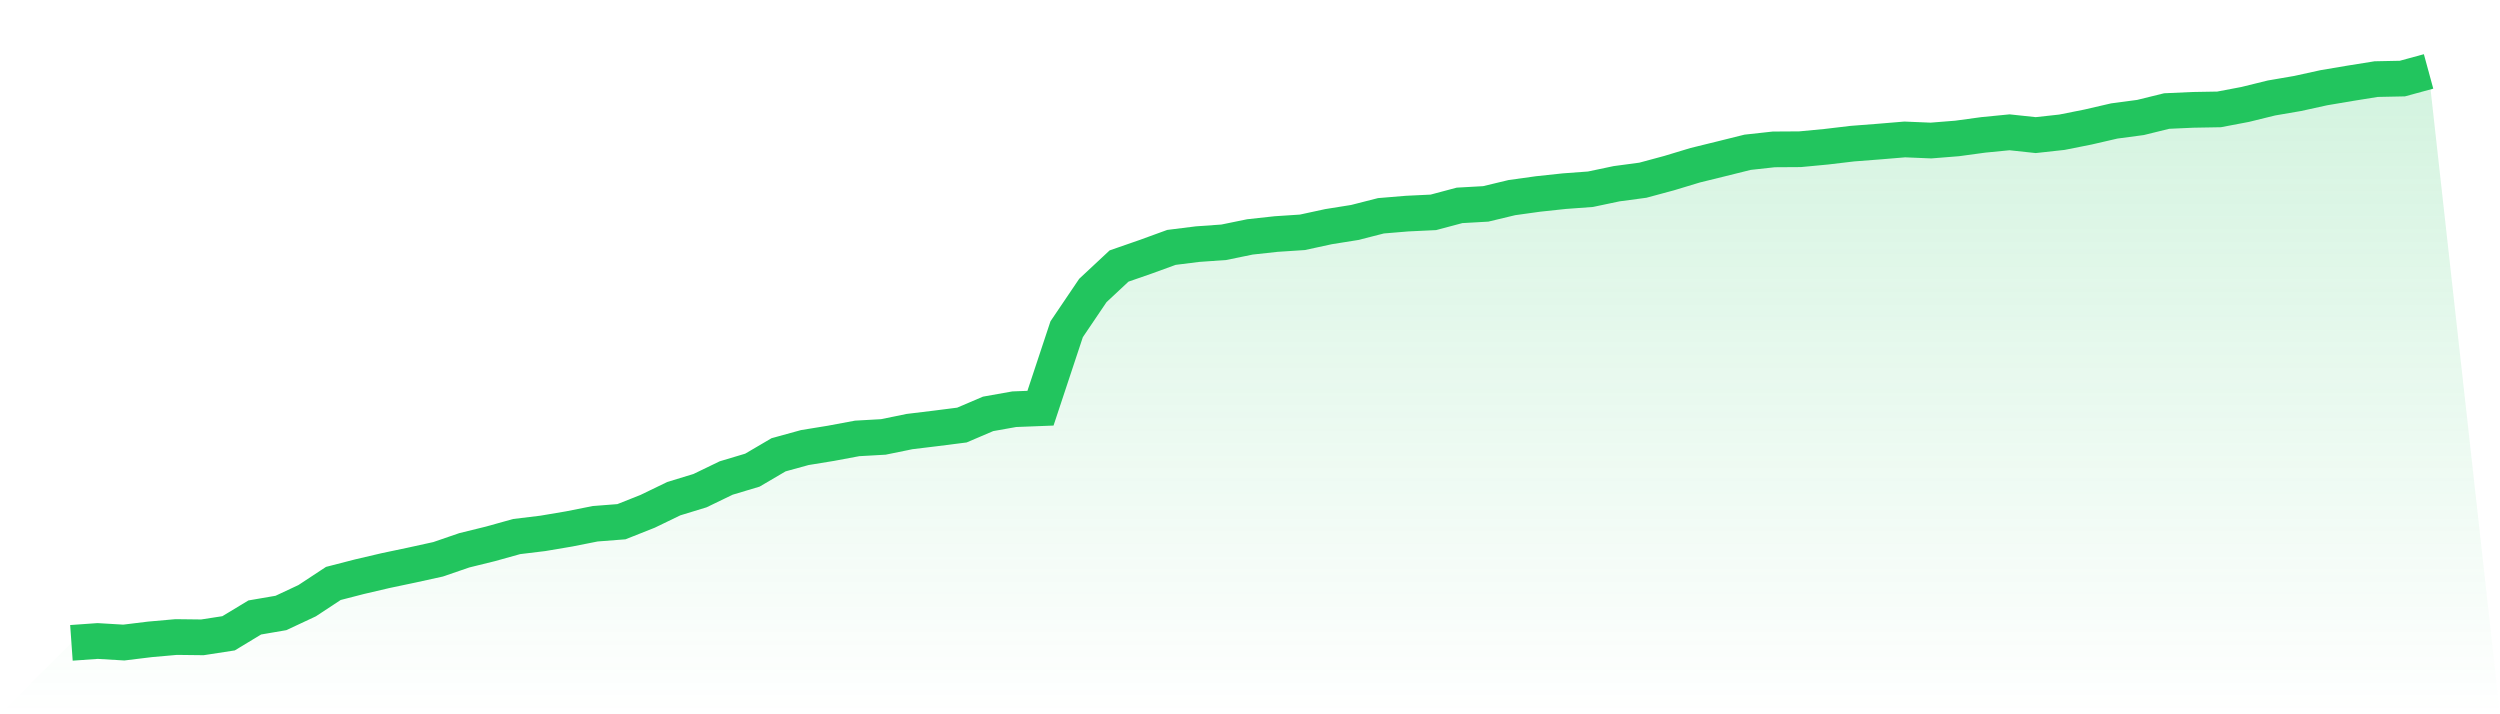
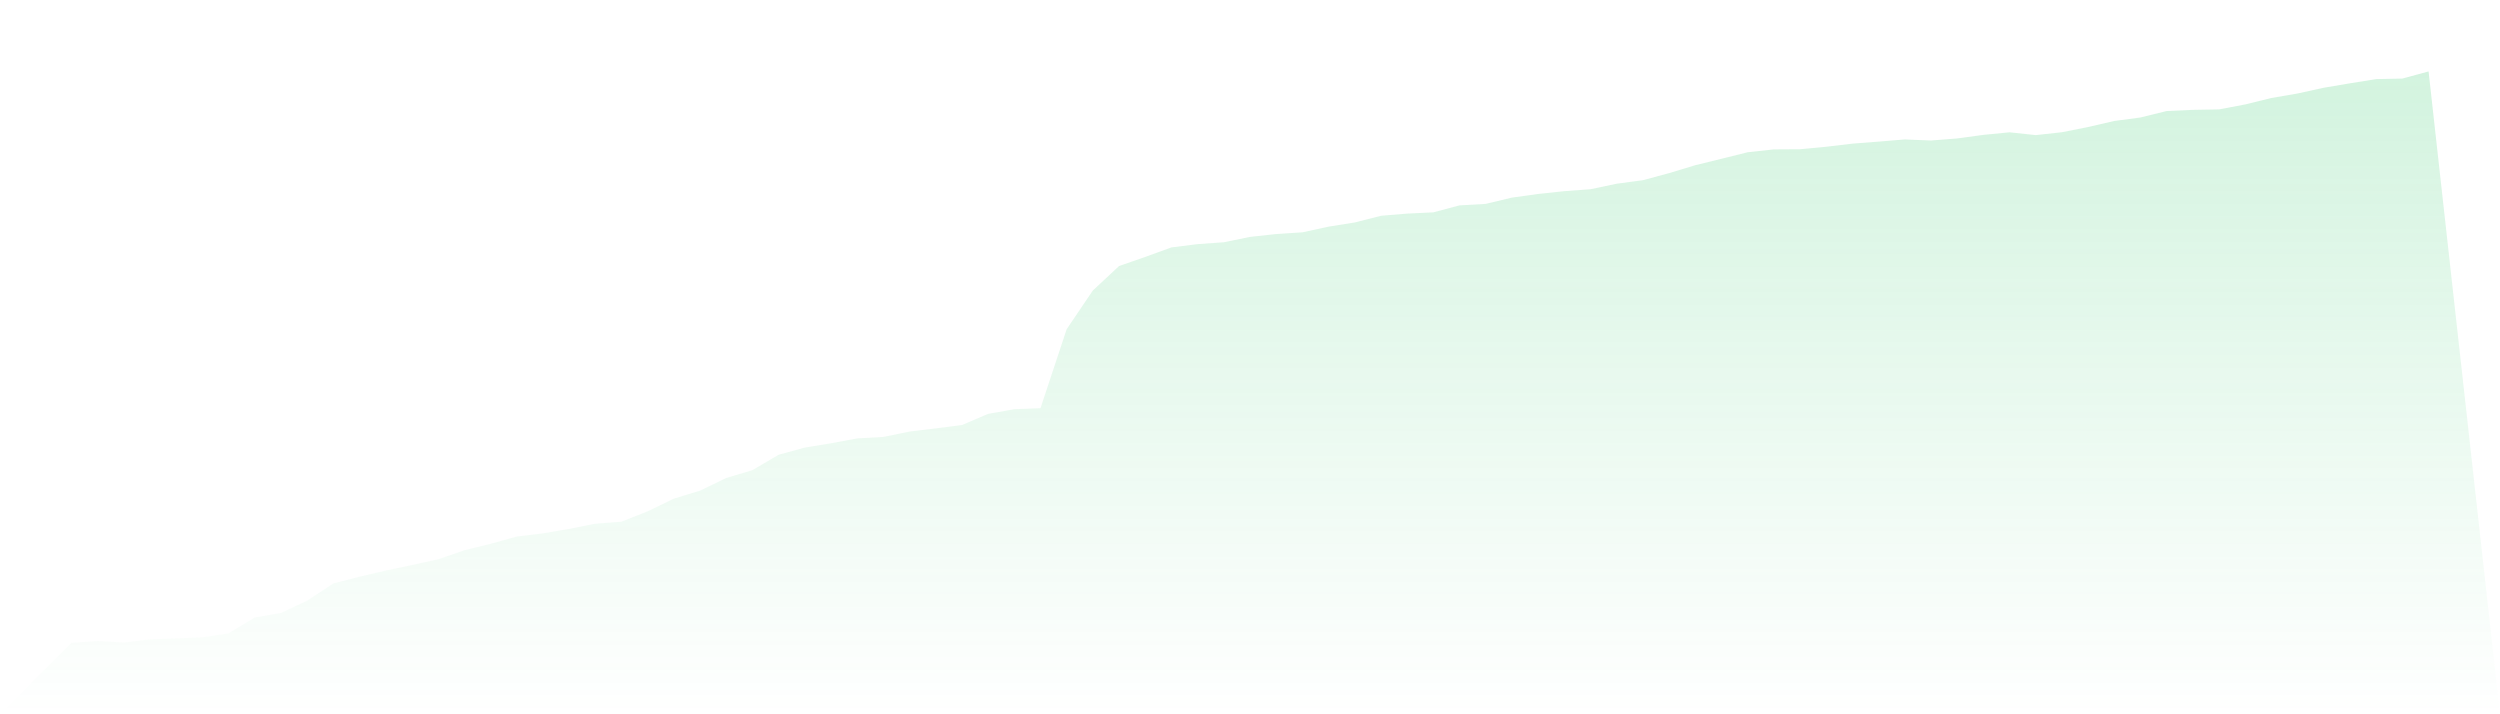
<svg xmlns="http://www.w3.org/2000/svg" viewBox="0 0 140 40">
  <defs>
    <linearGradient id="gradient" x1="0" x2="0" y1="0" y2="1">
      <stop offset="0%" stop-color="#22c55e" stop-opacity="0.2" />
      <stop offset="100%" stop-color="#22c55e" stop-opacity="0" />
    </linearGradient>
  </defs>
-   <path d="M4,36 L4,36 L5.467,35.896 L6.933,35.983 L8.4,35.804 L9.867,35.674 L11.333,35.691 L12.8,35.465 L14.267,34.578 L15.733,34.326 L17.2,33.639 L18.667,32.673 L20.133,32.295 L21.6,31.952 L23.067,31.643 L24.533,31.321 L26,30.817 L27.467,30.456 L28.933,30.047 L30.4,29.869 L31.867,29.621 L33.333,29.33 L34.8,29.216 L36.267,28.634 L37.733,27.925 L39.2,27.477 L40.667,26.768 L42.133,26.329 L43.6,25.468 L45.067,25.064 L46.533,24.825 L48,24.551 L49.467,24.468 L50.933,24.168 L52.4,23.99 L53.867,23.803 L55.333,23.177 L56.8,22.916 L58.267,22.859 L59.733,18.437 L61.2,16.267 L62.667,14.897 L64.133,14.388 L65.6,13.854 L67.067,13.671 L68.533,13.567 L70,13.266 L71.467,13.106 L72.933,13.01 L74.4,12.692 L75.867,12.458 L77.333,12.084 L78.8,11.962 L80.267,11.892 L81.733,11.501 L83.2,11.418 L84.667,11.066 L86.133,10.862 L87.6,10.705 L89.067,10.597 L90.533,10.288 L92,10.092 L93.467,9.696 L94.933,9.253 L96.4,8.892 L97.867,8.527 L99.333,8.366 L100.8,8.357 L102.267,8.218 L103.733,8.044 L105.2,7.931 L106.667,7.809 L108.133,7.87 L109.6,7.753 L111.067,7.553 L112.533,7.409 L114,7.566 L115.467,7.405 L116.933,7.113 L118.4,6.774 L119.867,6.579 L121.333,6.218 L122.8,6.152 L124.267,6.126 L125.733,5.848 L127.2,5.487 L128.667,5.235 L130.133,4.913 L131.6,4.665 L133.067,4.43 L134.533,4.4 L136,4 L140,40 L0,40 z" fill="url(#gradient)" />
-   <path d="M4,36 L4,36 L5.467,35.896 L6.933,35.983 L8.4,35.804 L9.867,35.674 L11.333,35.691 L12.8,35.465 L14.267,34.578 L15.733,34.326 L17.2,33.639 L18.667,32.673 L20.133,32.295 L21.6,31.952 L23.067,31.643 L24.533,31.321 L26,30.817 L27.467,30.456 L28.933,30.047 L30.4,29.869 L31.867,29.621 L33.333,29.33 L34.8,29.216 L36.267,28.634 L37.733,27.925 L39.2,27.477 L40.667,26.768 L42.133,26.329 L43.6,25.468 L45.067,25.064 L46.533,24.825 L48,24.551 L49.467,24.468 L50.933,24.168 L52.4,23.99 L53.867,23.803 L55.333,23.177 L56.8,22.916 L58.267,22.859 L59.733,18.437 L61.2,16.267 L62.667,14.897 L64.133,14.388 L65.6,13.854 L67.067,13.671 L68.533,13.567 L70,13.266 L71.467,13.106 L72.933,13.01 L74.4,12.692 L75.867,12.458 L77.333,12.084 L78.8,11.962 L80.267,11.892 L81.733,11.501 L83.2,11.418 L84.667,11.066 L86.133,10.862 L87.6,10.705 L89.067,10.597 L90.533,10.288 L92,10.092 L93.467,9.696 L94.933,9.253 L96.4,8.892 L97.867,8.527 L99.333,8.366 L100.8,8.357 L102.267,8.218 L103.733,8.044 L105.2,7.931 L106.667,7.809 L108.133,7.87 L109.6,7.753 L111.067,7.553 L112.533,7.409 L114,7.566 L115.467,7.405 L116.933,7.113 L118.4,6.774 L119.867,6.579 L121.333,6.218 L122.8,6.152 L124.267,6.126 L125.733,5.848 L127.2,5.487 L128.667,5.235 L130.133,4.913 L131.6,4.665 L133.067,4.43 L134.533,4.4 L136,4" fill="none" stroke="#22c55e" stroke-width="2" />
+   <path d="M4,36 L4,36 L5.467,35.896 L6.933,35.983 L8.4,35.804 L11.333,35.691 L12.8,35.465 L14.267,34.578 L15.733,34.326 L17.2,33.639 L18.667,32.673 L20.133,32.295 L21.6,31.952 L23.067,31.643 L24.533,31.321 L26,30.817 L27.467,30.456 L28.933,30.047 L30.4,29.869 L31.867,29.621 L33.333,29.33 L34.8,29.216 L36.267,28.634 L37.733,27.925 L39.2,27.477 L40.667,26.768 L42.133,26.329 L43.6,25.468 L45.067,25.064 L46.533,24.825 L48,24.551 L49.467,24.468 L50.933,24.168 L52.4,23.99 L53.867,23.803 L55.333,23.177 L56.8,22.916 L58.267,22.859 L59.733,18.437 L61.2,16.267 L62.667,14.897 L64.133,14.388 L65.6,13.854 L67.067,13.671 L68.533,13.567 L70,13.266 L71.467,13.106 L72.933,13.01 L74.4,12.692 L75.867,12.458 L77.333,12.084 L78.8,11.962 L80.267,11.892 L81.733,11.501 L83.2,11.418 L84.667,11.066 L86.133,10.862 L87.6,10.705 L89.067,10.597 L90.533,10.288 L92,10.092 L93.467,9.696 L94.933,9.253 L96.4,8.892 L97.867,8.527 L99.333,8.366 L100.8,8.357 L102.267,8.218 L103.733,8.044 L105.2,7.931 L106.667,7.809 L108.133,7.87 L109.6,7.753 L111.067,7.553 L112.533,7.409 L114,7.566 L115.467,7.405 L116.933,7.113 L118.4,6.774 L119.867,6.579 L121.333,6.218 L122.8,6.152 L124.267,6.126 L125.733,5.848 L127.2,5.487 L128.667,5.235 L130.133,4.913 L131.6,4.665 L133.067,4.43 L134.533,4.4 L136,4 L140,40 L0,40 z" fill="url(#gradient)" />
</svg>